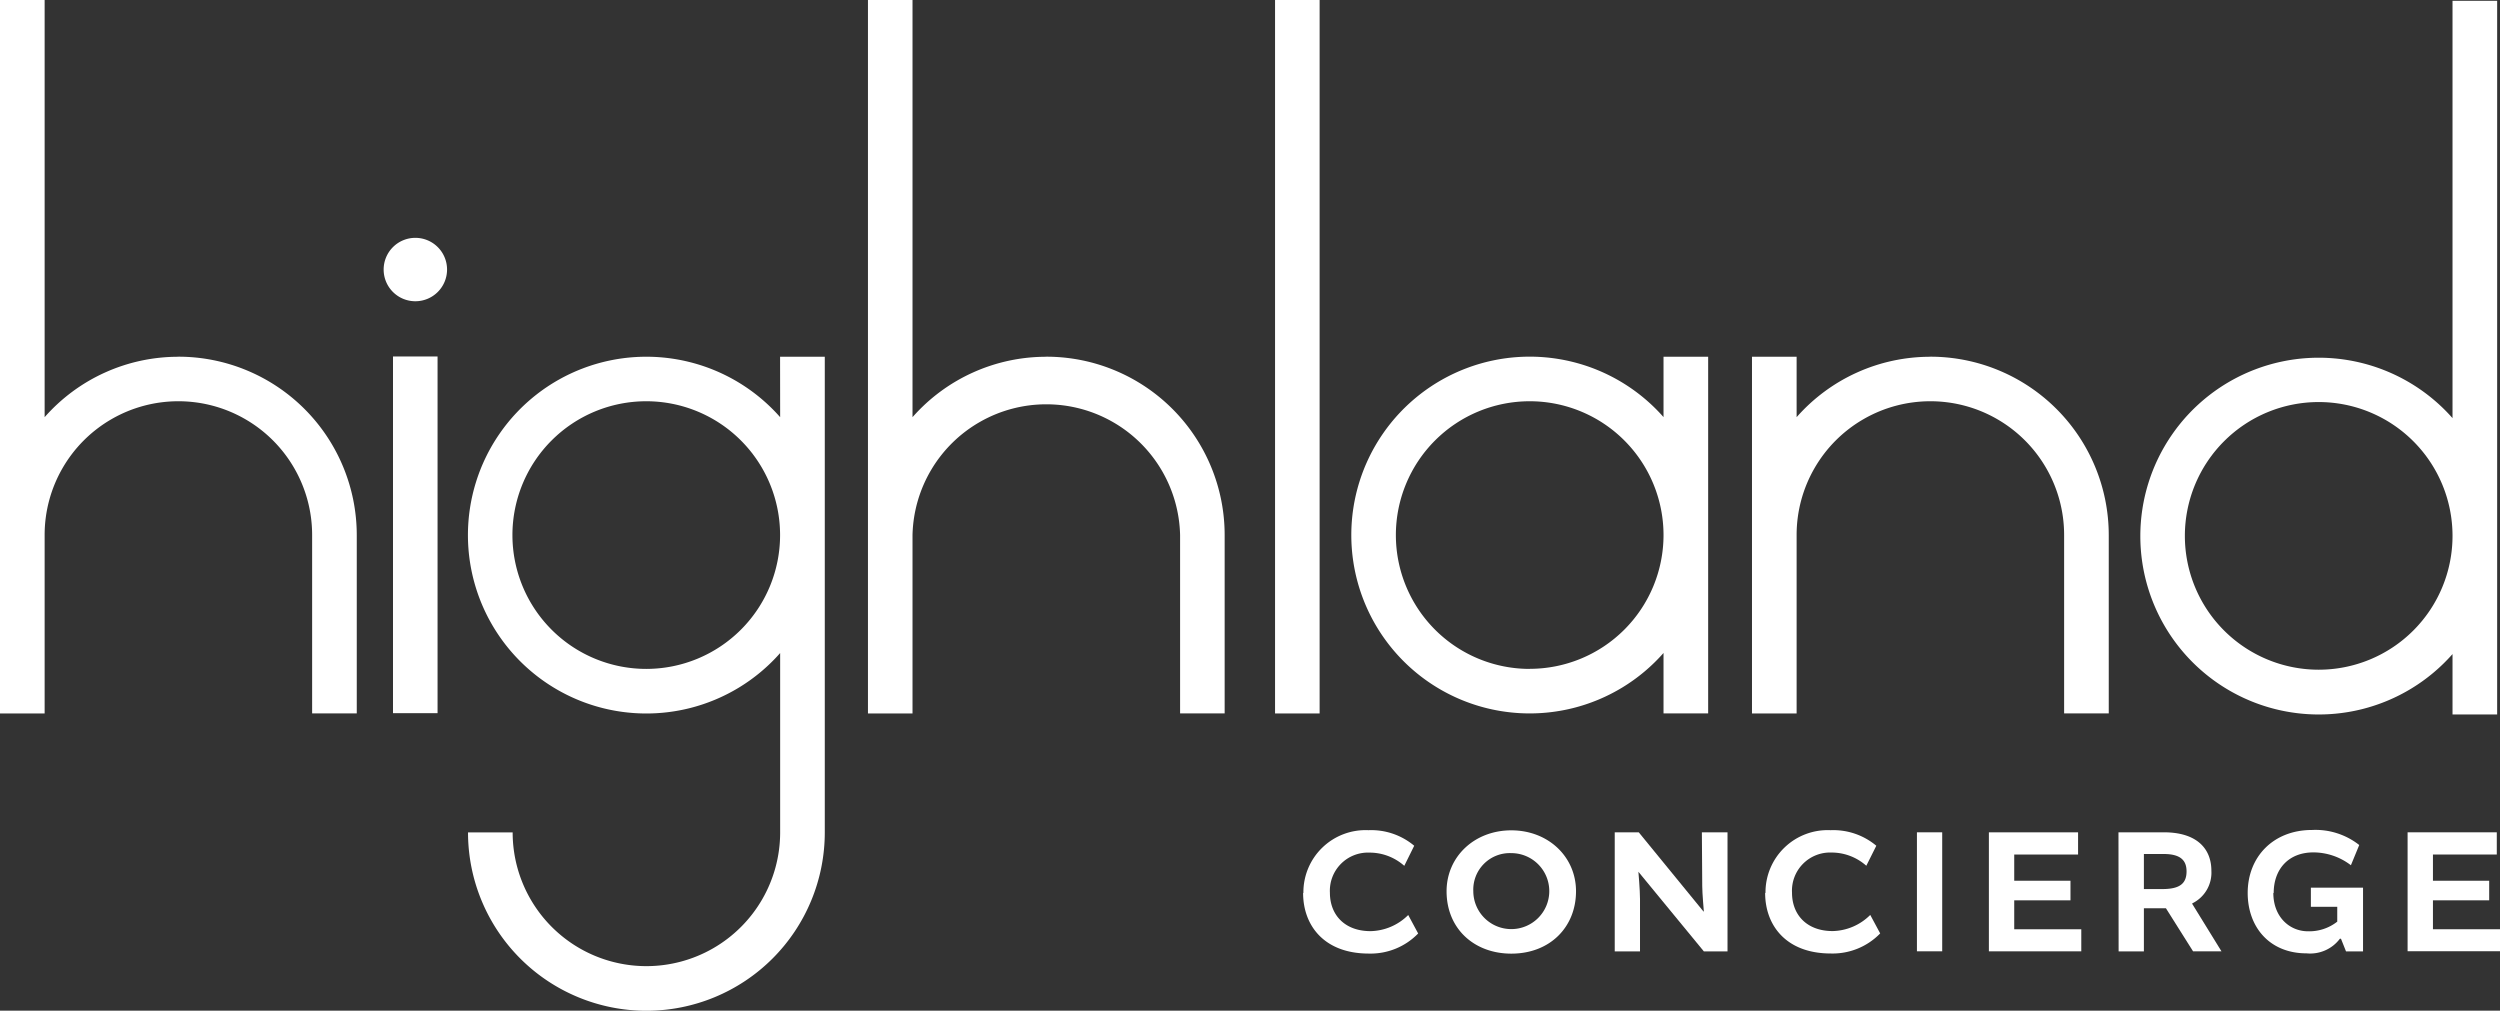
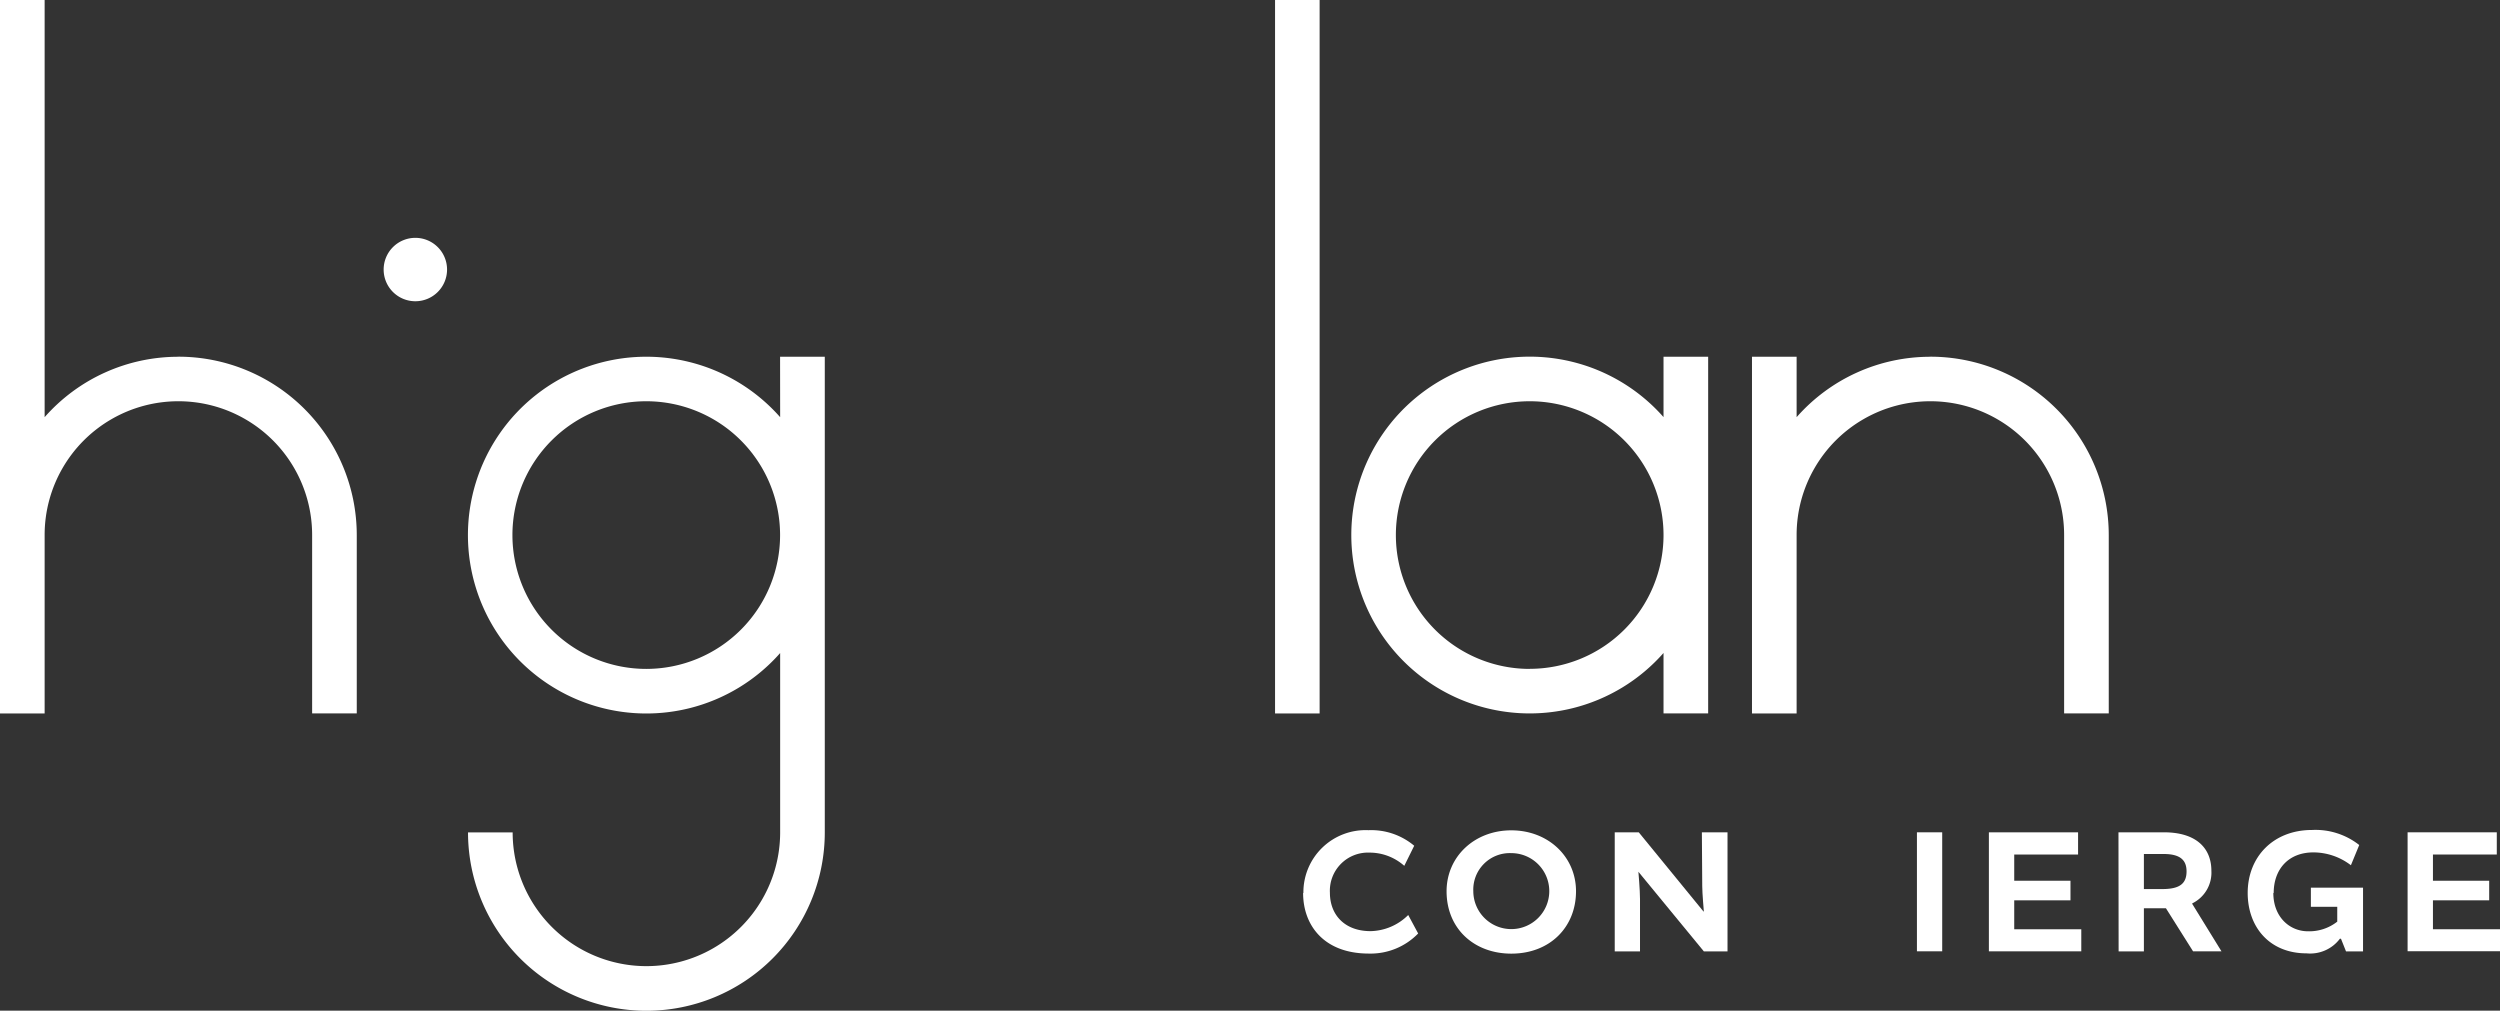
<svg xmlns="http://www.w3.org/2000/svg" viewBox="0 0 342.24 138.36">
  <rect x="0" y="0" width="342.24" height="138.36" fill="#333333" stroke="none" />
  <g fill="#fff">
    <path d="m457.93 400.6a24.35 24.35 0 0 0 -18.31 8.27v-57.11h-6.11v97.67h6.11v-24.43a18.31 18.31 0 0 1 36.62 0v24.42h6.11v-24.42a24.43 24.43 0 0 0 -24.42-24.41" transform="translate(-433.51 -351.76)" />
    <path d="m174.55 0h6.1v97.67h-6.1z" />
    <g transform="translate(-433.51 -351.76)">
      <path d="m642.93 443.33a18.32 18.32 0 1 1 18.31-18.33 18.32 18.32 0 0 1 -18.31 18.32m18.31-34.46a24.42 24.42 0 1 0 0 32.29v8.27h6.11v-48.82h-6.11z" />
      <path d="m697.77 400.6a24.35 24.35 0 0 0 -18.31 8.27v-8.27h-6.11v48.83h6.11v-24.43a18.31 18.31 0 0 1 36.62 0v24.42h6.11v-24.42a24.43 24.43 0 0 0 -24.42-24.41" />
-       <path d="m750.94 443.44a18.32 18.32 0 1 1 18.31-18.32 18.32 18.32 0 0 1 -18.31 18.32m18.31-91.57v57.13a24.42 24.42 0 1 0 0 32.3v8.27h6.11v-97.7z" />
-       <path d="m576.75 400.6a24.37 24.37 0 0 0 -18.32 8.27v-57.11h-6.1v97.67h6.1v-24.43a18.32 18.32 0 0 1 36.63 0v24.42h6.1v-24.42a24.41 24.41 0 0 0 -24.41-24.41" />
      <path d="m522 443.33a18.32 18.32 0 1 1 18.3-18.33 18.32 18.32 0 0 1 -18.3 18.33m18.31-34.46a24.42 24.42 0 1 0 0 32.29v24.55a18.31 18.31 0 1 1 -36.62 0h-6.11a24.42 24.42 0 0 0 48.84 0v-65.11h-6.12z" />
    </g>
-     <path d="m53.8 48.8h6.1v48.83h-6.1z" />
    <path d="m494.71 388.66a4.34 4.34 0 1 0 -4.34 4.34 4.34 4.34 0 0 0 4.34-4.34" transform="translate(-433.51 -351.76)" />
    <path d="m611.94 474a8.51 8.51 0 0 1 8.91-8.59 9.15 9.15 0 0 1 6.26 2.13l-1.36 2.75a7.14 7.14 0 0 0 -4.75-1.81 5.22 5.22 0 0 0 -5.43 5.5c0 3 2 5.25 5.57 5.25a7.51 7.51 0 0 0 5.15-2.21l1.36 2.53a9.07 9.07 0 0 1 -6.75 2.75c-6.12 0-9-3.84-9-8.3" transform="translate(-433.51 -351.76)" />
    <path d="m635.2 473.77a5.2 5.2 0 1 0 5.2-5.22 5 5 0 0 0 -5.2 5.22m14.06 0c0 4.9-3.56 8.54-8.86 8.54-5.07 0-8.86-3.4-8.86-8.54 0-4.73 3.81-8.34 8.86-8.34s8.86 3.61 8.86 8.34" transform="translate(-433.51 -351.76)" />
    <path d="m666.49 465.7h3.51v16.3h-3.24l-8.96-10.9s.22 2.5.22 3.73v7.17h-3.46v-16.3h3.29l8.86 10.84h.05s-.22-2.52-.22-3.46z" transform="translate(-433.51 -351.76)" />
-     <path d="m675.2 474a8.51 8.51 0 0 1 8.91-8.59 9.15 9.15 0 0 1 6.26 2.13l-1.37 2.74a7.14 7.14 0 0 0 -4.75-1.81 5.22 5.22 0 0 0 -5.42 5.5c0 3 2 5.25 5.57 5.25a7.51 7.51 0 0 0 5.14-2.21l1.36 2.53a9.07 9.07 0 0 1 -6.75 2.75c-6.12 0-9-3.84-9-8.3" transform="translate(-433.51 -351.76)" />
    <path d="m262.42 113.94h3.46v16.29h-3.46z" />
    <path d="m275.74 123.25v3.96h9.18v3.02h-12.65v-16.29h12.21v3.04h-8.74v3.59h7.7v2.68z" />
    <path d="m729.52 473.47c2.33 0 3.32-.71 3.32-2.42 0-1.39-.69-2.38-3.12-2.38h-2.72v4.8zm-6-7.77h6.21c4.51 0 6.51 2.23 6.51 5.27a4.68 4.68 0 0 1 -2.62 4.46v.07l4 6.49h-3.89l-3.71-5.89h-3.02v5.9h-3.46z" transform="translate(-433.51 -351.76)" />
    <path d="m744.72 474c0 3.29 2.23 5.25 4.75 5.25a6.21 6.21 0 0 0 4-1.32v-2.03h-3.61v-2.62h7.14v8.72h-2.33l-.69-1.73h-.15a5.08 5.08 0 0 1 -4.56 2c-5.09 0-8.06-3.62-8.06-8.27 0-4.95 3.51-8.62 8.81-8.62a9.68 9.68 0 0 1 6.46 2.06l-1.14 2.77a8.46 8.46 0 0 0 -5.13-1.76c-3.49 0-5.44 2.38-5.44 5.55" transform="translate(-433.51 -351.76)" />
    <path d="m329.59 113.94v16.28h12.65v-3.01h-9.18v-3.96h7.7v-2.68h-7.7v-3.59h8.74v-3.04z" />
  </g>
</svg>